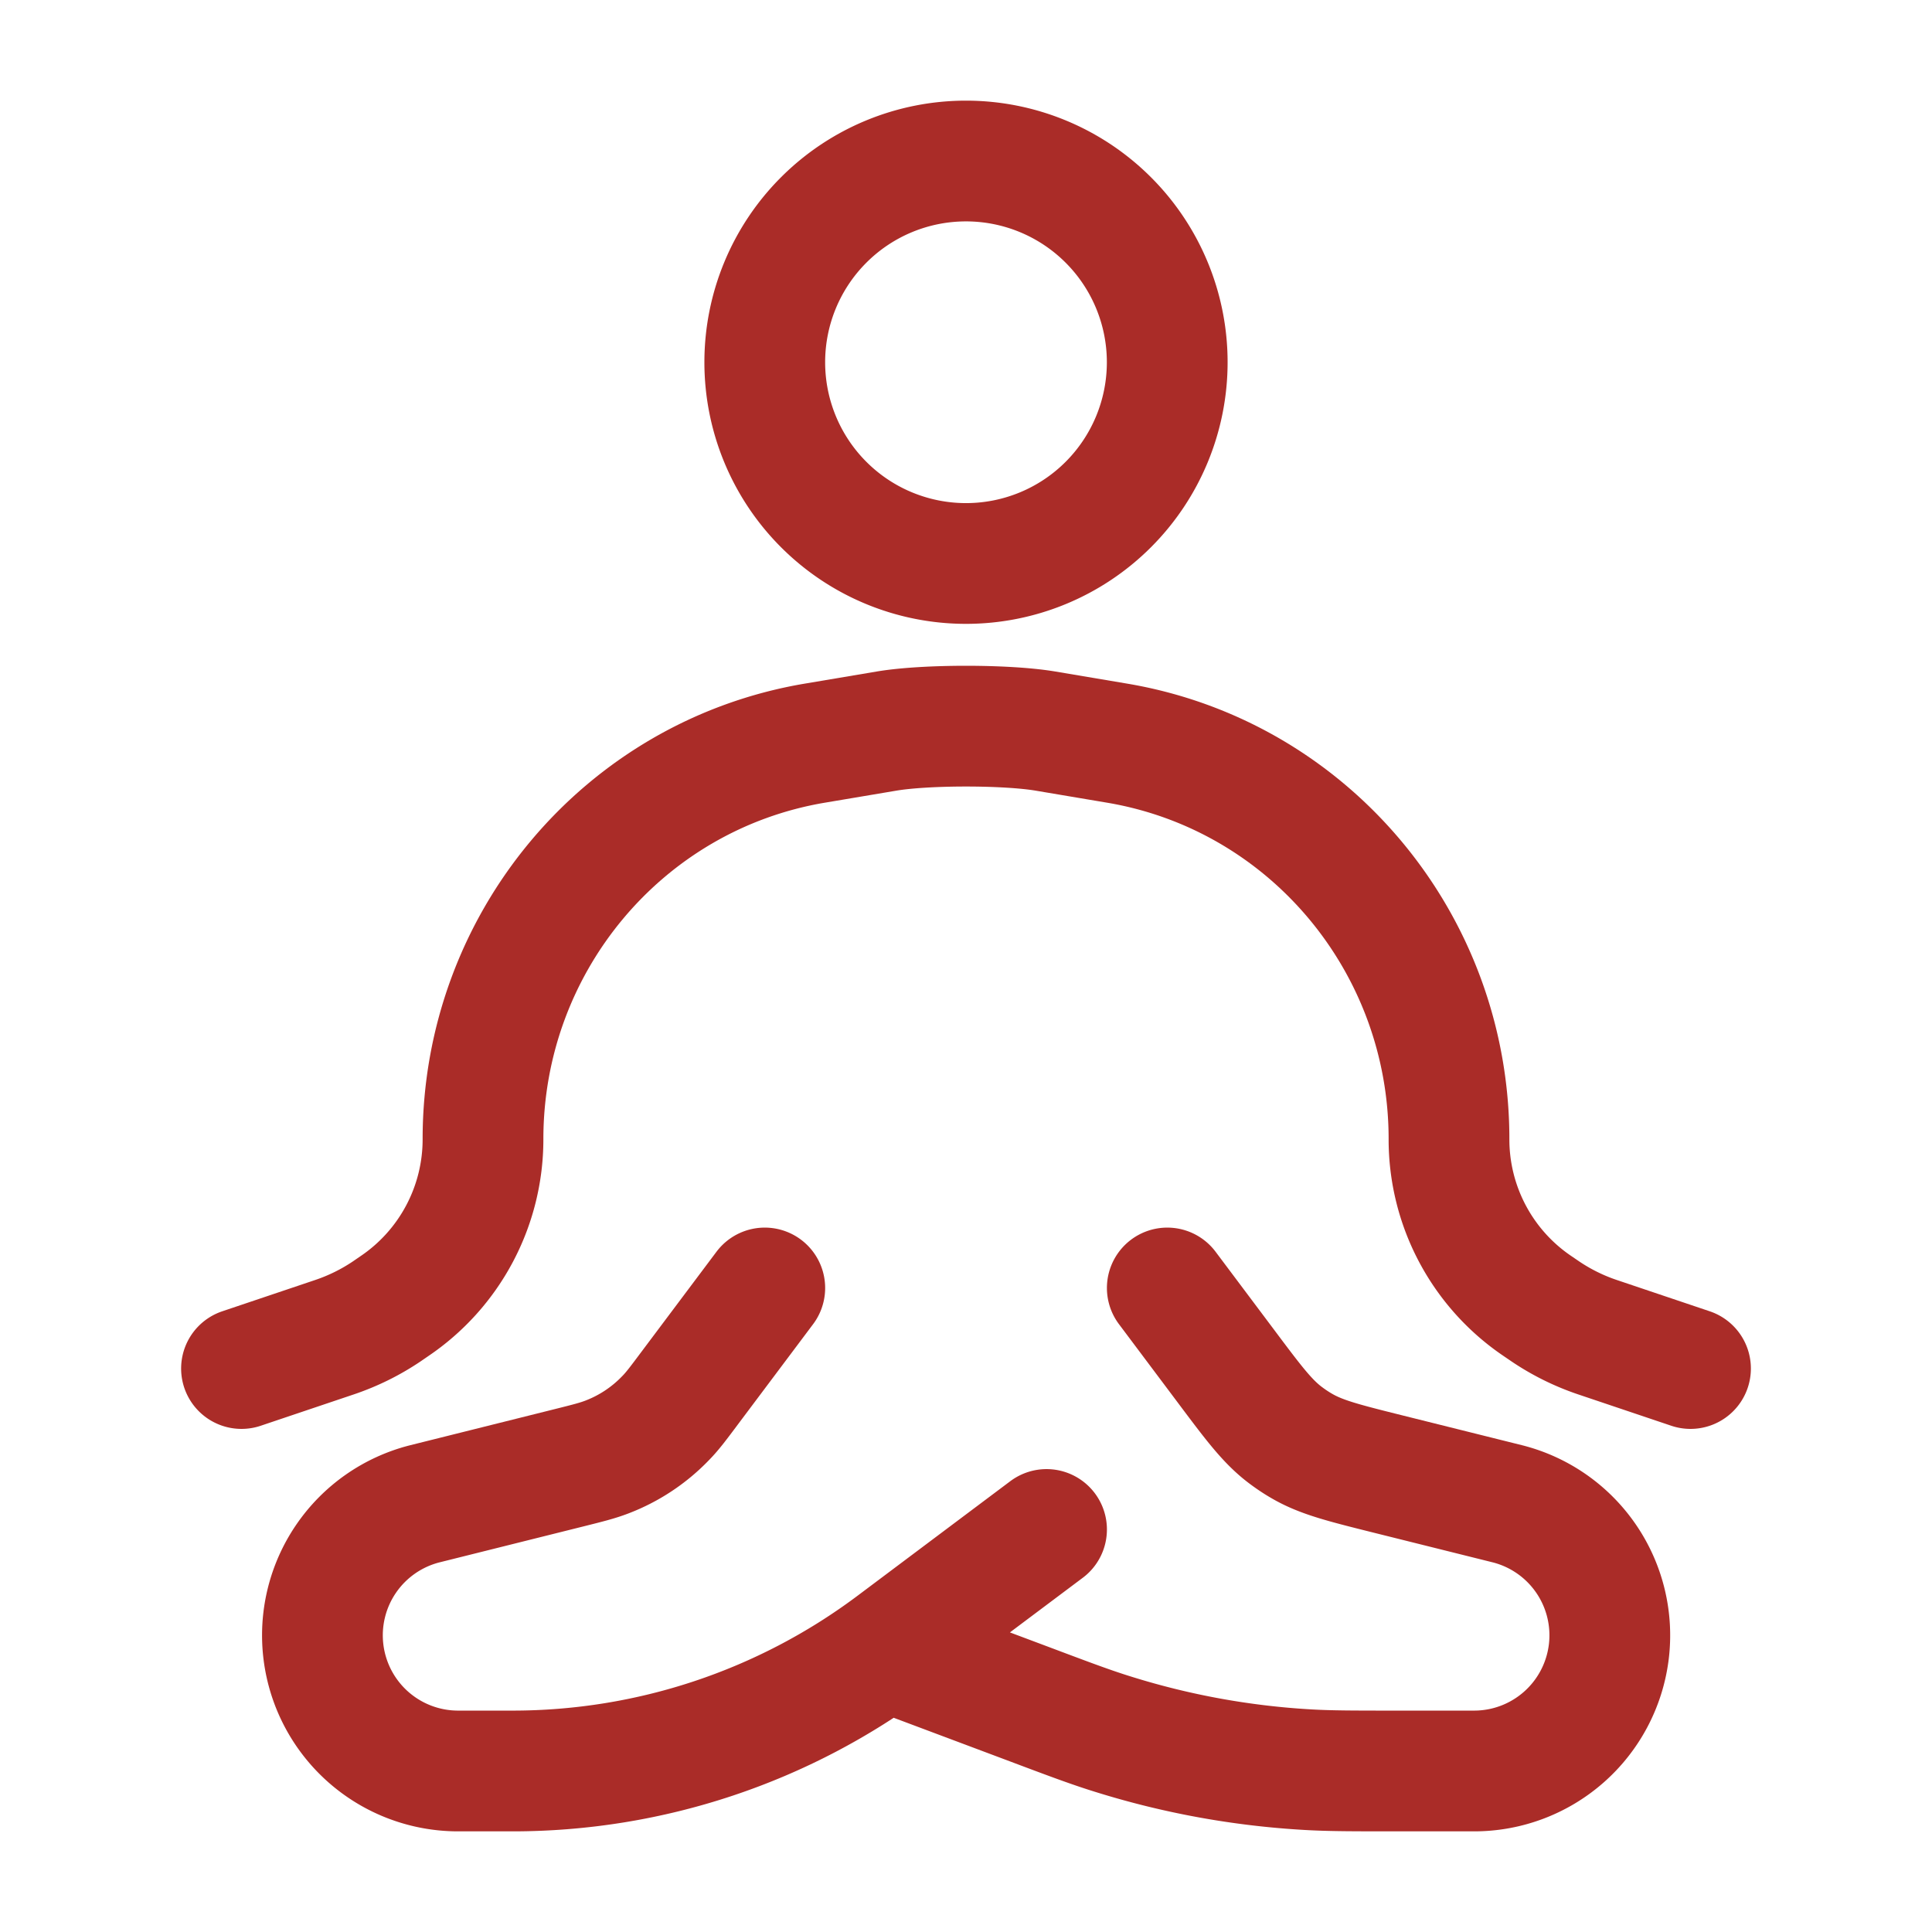
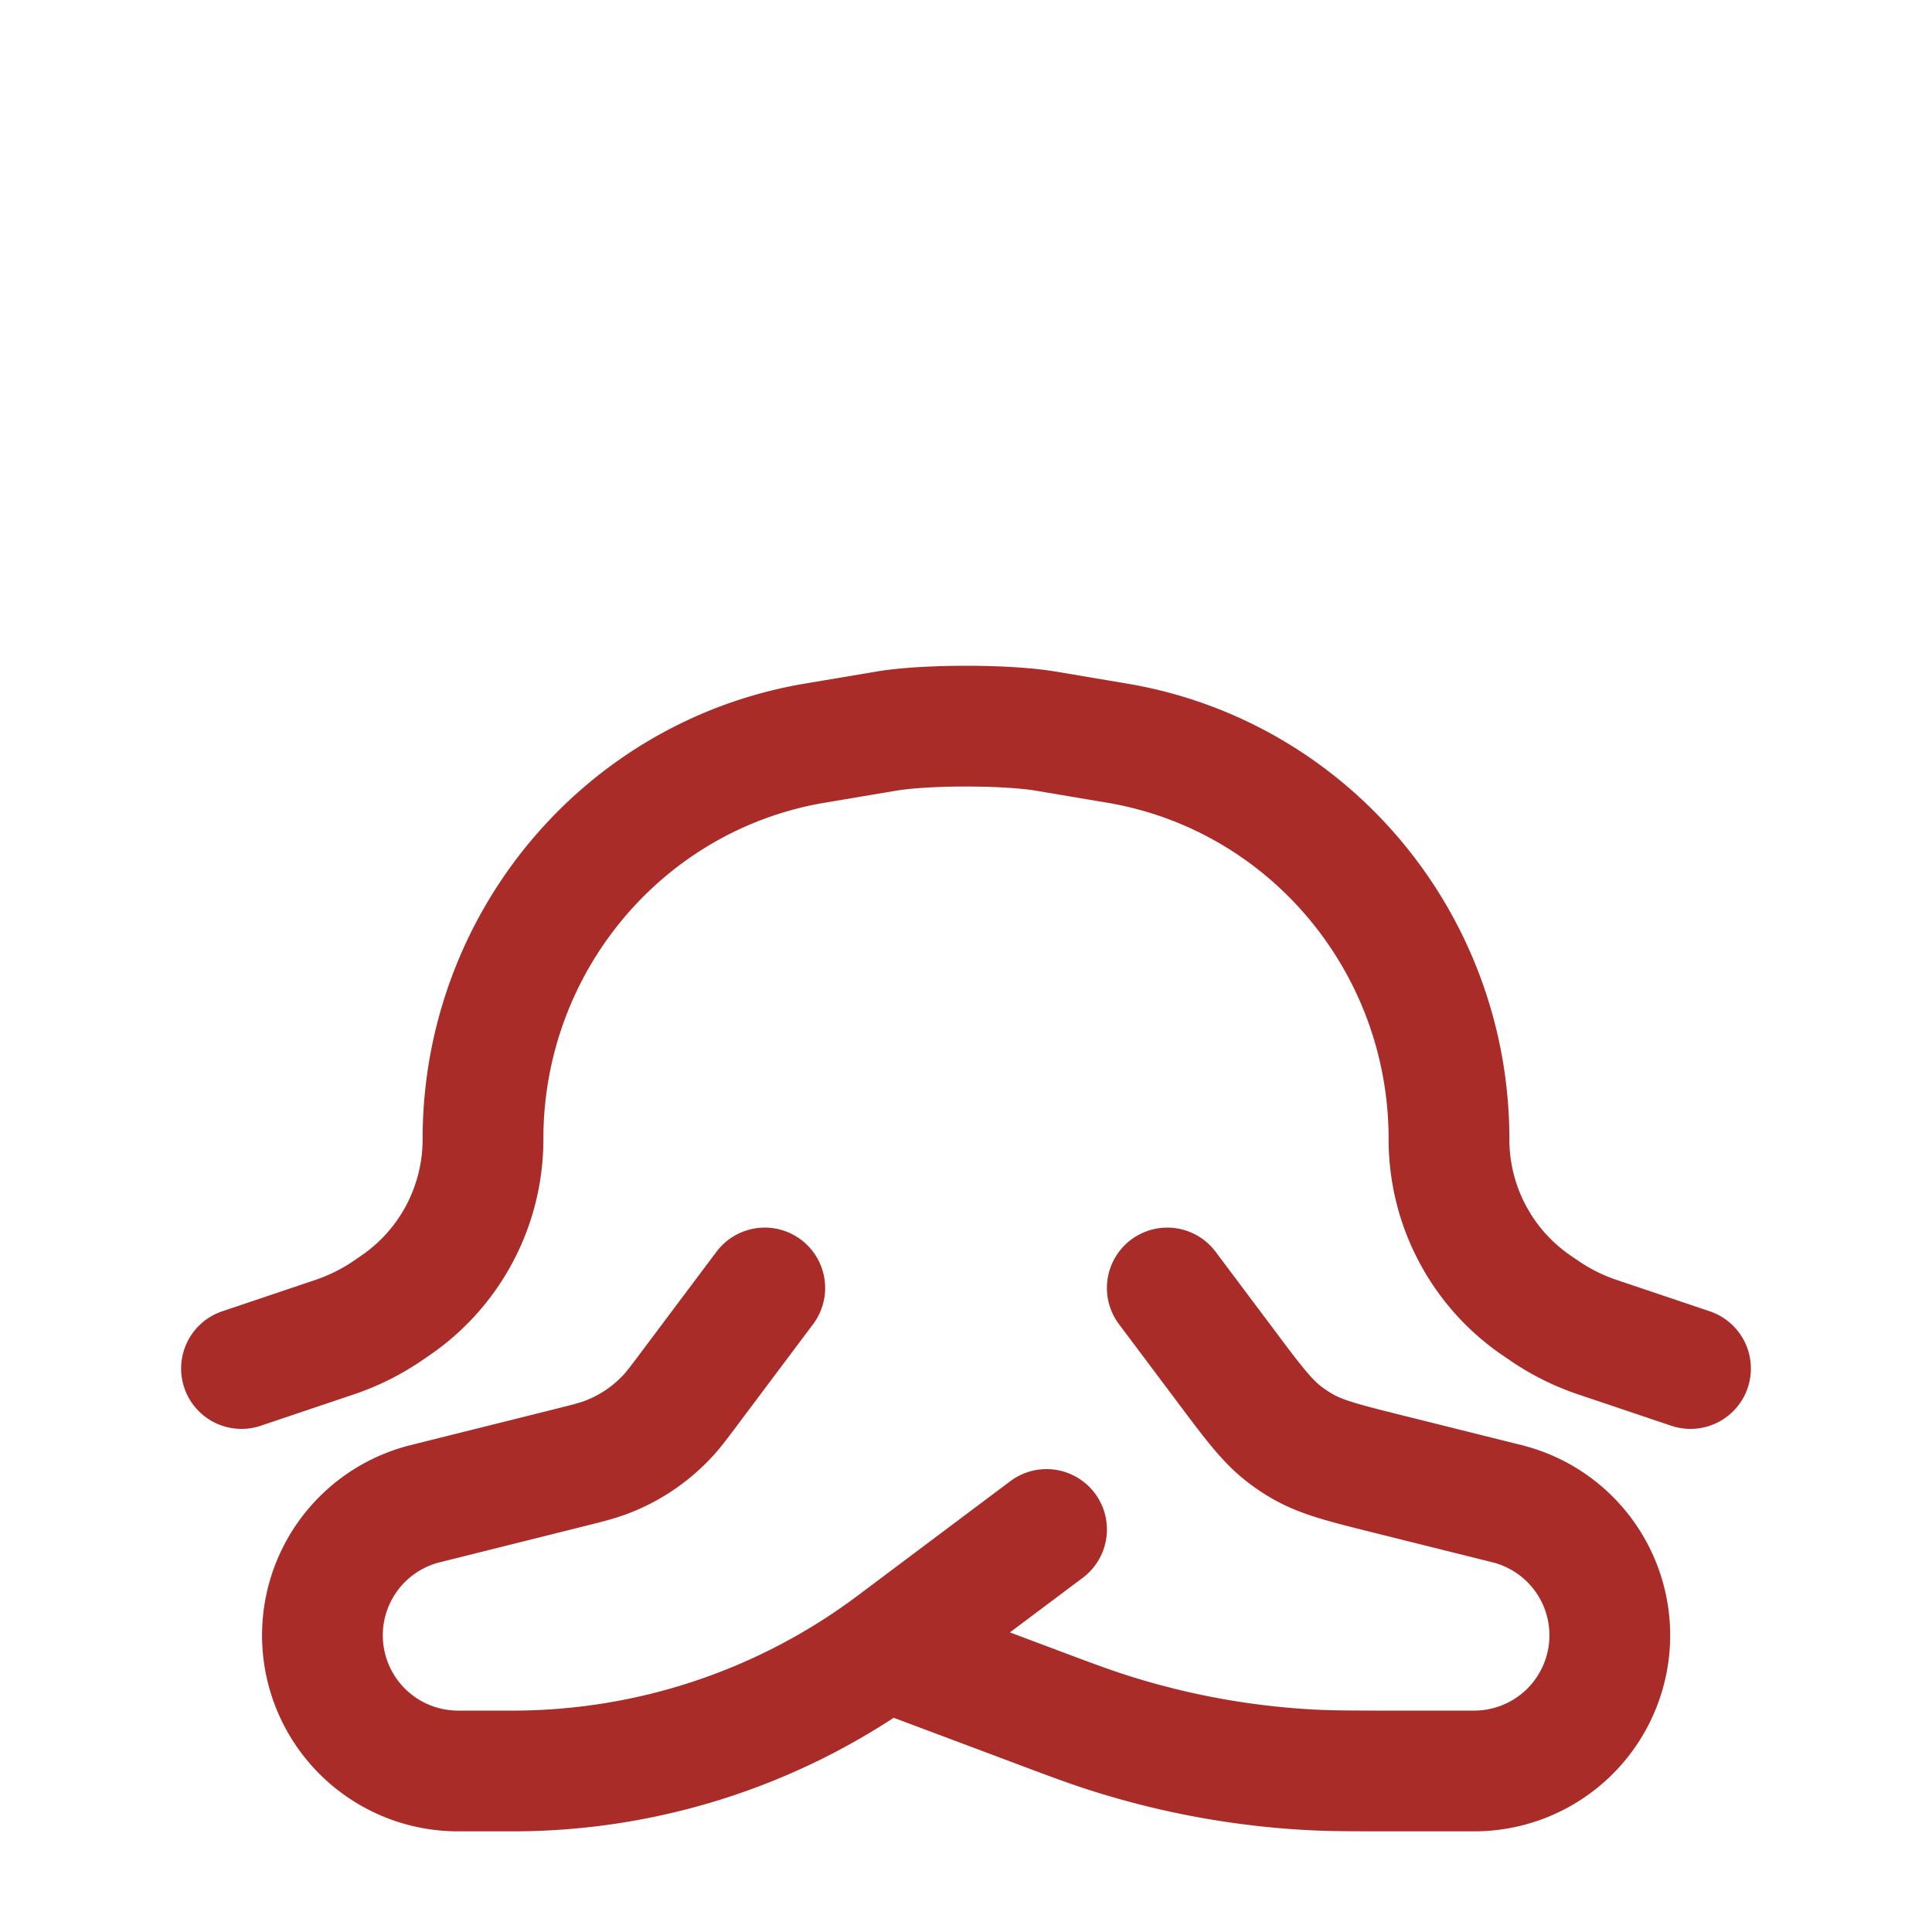
<svg xmlns="http://www.w3.org/2000/svg" width="32" height="32" viewBox="0 0 32 32" fill="none">
-   <path d="M19.333 6a3.333 3.333 0 1 1-6.666 0 3.333 3.333 0 0 1 6.666 0Z" stroke="#AA2C28" stroke-width="2" />
  <path d="m28 22.667-1.544-.52a3.6 3.6 0 0 1-.856-.423l-.135-.092A3.332 3.332 0 0 1 24 18.867c0-3.25-2.325-6.023-5.497-6.558l-1.187-.2c-.65-.109-1.983-.109-2.632 0l-1.188.2C10.324 12.844 8 15.617 8 18.867a3.334 3.334 0 0 1-1.465 2.765l-.134.092c-.267.179-.553.32-.857.423L4 22.667" stroke="#AA2C28" stroke-width="2" stroke-linecap="round" stroke-linejoin="round" />
  <path d="m12.667 21.333-1.233 1.644c-.196.262-.294.394-.406.508a2.668 2.668 0 0 1-.976.648c-.15.058-.307.098-.627.178l-2.39.597a2.247 2.247 0 0 0 .545 4.425h.91c2.28 0 4.494-.738 6.317-2.105l2.527-1.895m2-4 .969 1.292c.457.61.686.916.984 1.142.089.067.182.13.28.186.323.187.693.279 1.433.464l1.965.49a2.247 2.247 0 0 1-.545 4.426h-1.25c-.75 0-1.125 0-1.497-.021a13.336 13.336 0 0 1-3.233-.587c-.356-.11-.707-.241-1.408-.505l-2.365-.887" stroke="#AA2C28" stroke-width="2" stroke-linecap="round" stroke-linejoin="round" />
</svg>